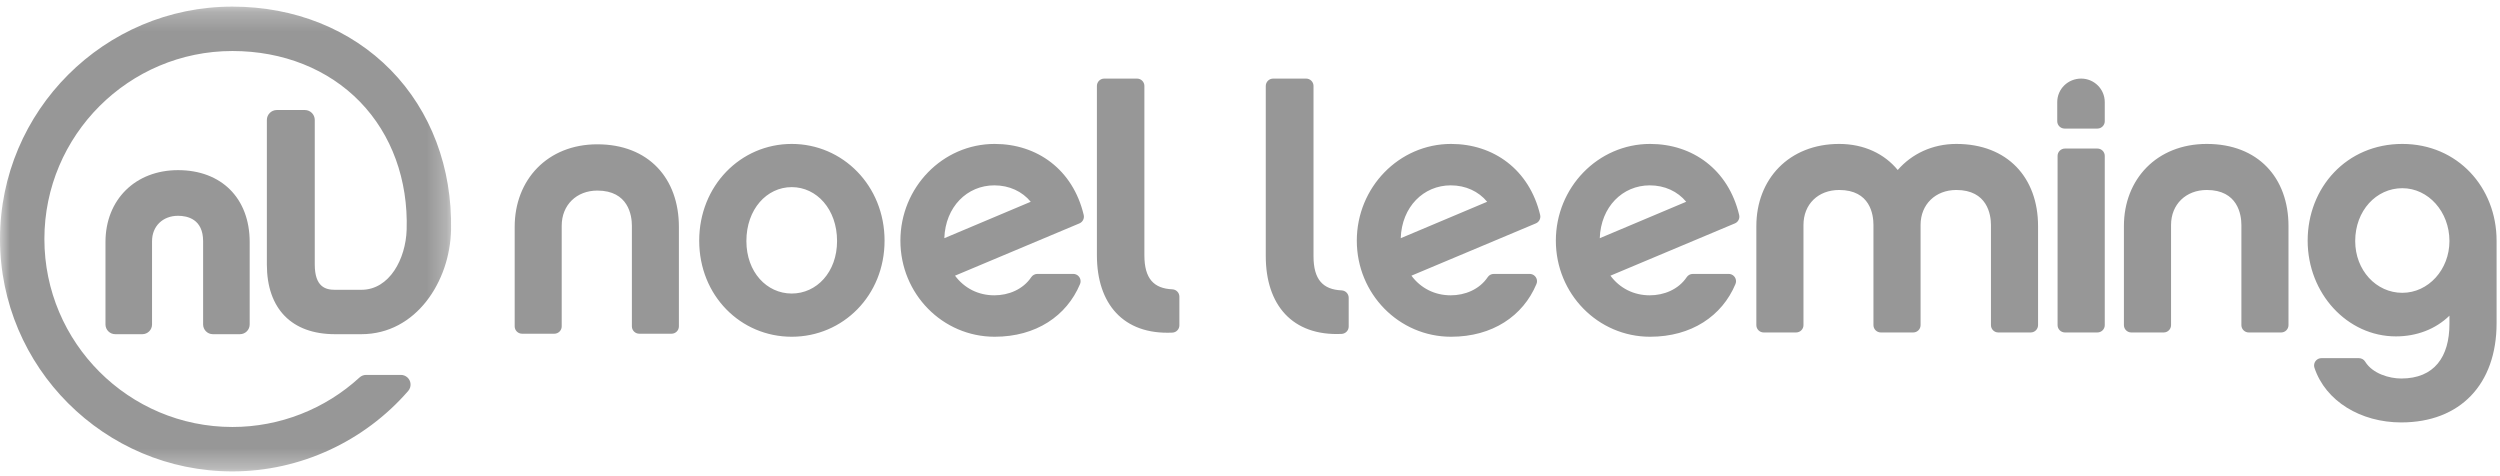
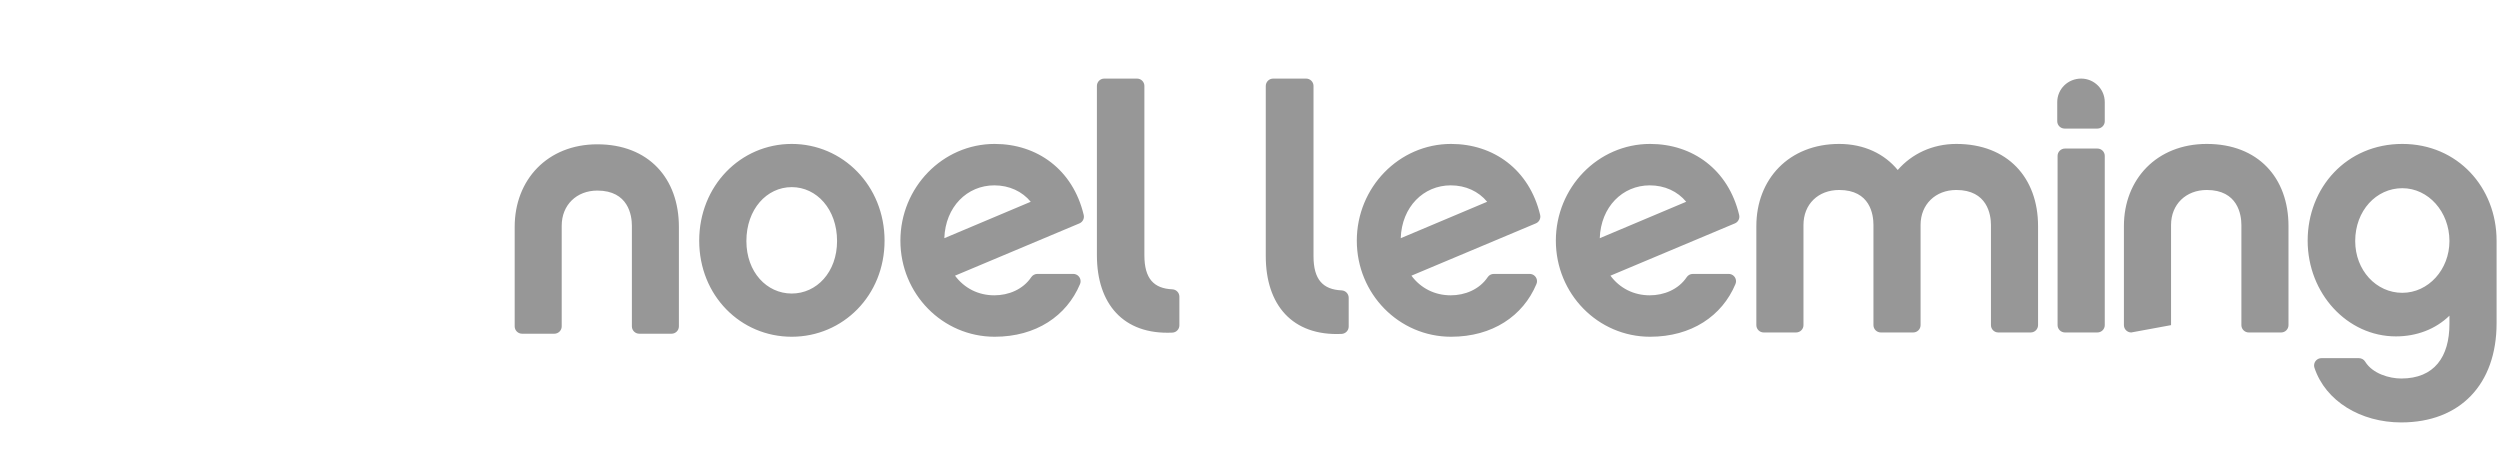
<svg xmlns="http://www.w3.org/2000/svg" xmlns:xlink="http://www.w3.org/1999/xlink" width="126px" height="24px" viewBox="0 0 126 24" version="1.1">
  <title>NL logo</title>
  <desc>Created with Sketch.</desc>
  <defs>
    <polygon id="path-1" points="0 0.241 22.736 0.241 22.736 23.667 0 23.667" />
  </defs>
  <g id="Page-1" stroke="none" stroke-width="1" fill="none" fill-rule="evenodd">
    <g id="-Noel-footer" transform="translate(-1028, -436)">
      <g id="NL-logo" transform="translate(1028, 436)">
-         <path d="M39.903,7.254 C37.328,7.254 35.24,9.359 35.24,12.13 C35.24,14.902 37.328,16.972 39.903,16.972 C42.477,16.972 44.582,14.902 44.582,12.13 C44.582,9.359 42.477,7.254 39.903,7.254 Z M39.903,14.794 C38.643,14.794 37.618,13.714 37.618,12.148 C37.618,10.546 38.643,9.431 39.903,9.431 C41.162,9.431 42.188,10.546 42.188,12.148 C42.188,13.714 41.162,14.794 39.903,14.794 Z M54.619,10.833 C54.075,8.542 52.268,7.254 50.131,7.254 C47.504,7.254 45.38,9.45 45.38,12.13 C45.38,14.812 47.504,16.972 50.131,16.972 C52.217,16.972 53.757,15.924 54.431,14.323 C54.452,14.278 54.462,14.227 54.462,14.174 C54.462,13.971 54.297,13.805 54.093,13.805 L52.283,13.805 C52.158,13.805 52.047,13.868 51.979,13.964 C51.56,14.591 50.83,14.884 50.113,14.884 C49.303,14.884 48.602,14.524 48.133,13.894 L54.403,11.259 C54.57,11.189 54.661,11.009 54.619,10.833 Z M47.594,12.005 C47.648,10.421 48.745,9.342 50.113,9.342 C50.869,9.342 51.517,9.647 51.949,10.169 L47.594,12.005 Z M59.089,16.764 C56.599,16.881 55.284,15.295 55.284,12.869 L55.284,4.33 C55.284,4.127 55.45,3.961 55.653,3.961 L57.307,3.961 C57.511,3.961 57.677,4.127 57.677,4.33 L57.677,12.869 C57.677,14.044 58.152,14.541 59.089,14.582 C59.285,14.591 59.441,14.754 59.441,14.952 L59.441,16.395 C59.441,16.593 59.285,16.756 59.089,16.764 Z M102.718,11.393 L102.718,16.387 C102.718,16.59 102.552,16.756 102.35,16.756 L100.713,16.756 C100.507,16.756 100.344,16.59 100.344,16.387 L100.344,11.339 C100.344,10.817 100.163,9.575 98.598,9.575 C97.555,9.575 96.797,10.295 96.797,11.339 L96.797,16.387 C96.797,16.59 96.631,16.756 96.427,16.756 L94.791,16.756 C94.59,16.756 94.422,16.59 94.422,16.387 L94.422,11.339 C94.422,10.817 94.261,9.575 92.695,9.575 C91.632,9.575 90.895,10.295 90.895,11.339 L90.895,16.387 C90.895,16.59 90.728,16.756 90.525,16.756 L88.889,16.756 C88.686,16.756 88.52,16.59 88.52,16.387 L88.52,11.393 C88.52,9.035 90.159,7.254 92.695,7.254 C93.955,7.254 94.981,7.758 95.646,8.568 C96.349,7.758 97.391,7.254 98.598,7.254 C101.189,7.254 102.718,8.963 102.718,11.393 Z M104.891,3.961 C104.226,3.961 103.685,4.482 103.685,5.148 L103.685,6.111 C103.685,6.313 103.851,6.48 104.055,6.48 L105.71,6.48 C105.913,6.48 106.08,6.313 106.08,6.111 L106.08,5.148 C106.08,4.482 105.538,3.961 104.891,3.961 Z M106.08,7.856 C106.08,7.653 105.913,7.487 105.71,7.487 L104.073,7.487 C103.87,7.487 103.702,7.653 103.702,7.856 L103.702,16.387 C103.702,16.59 103.87,16.756 104.073,16.756 L105.71,16.756 C105.913,16.756 106.08,16.59 106.08,16.387 L106.08,7.856 Z M125.828,12.13 L125.828,16.288 C125.828,19.365 123.993,21.29 121.022,21.29 C118.981,21.29 117.21,20.221 116.649,18.538 C116.638,18.5 116.63,18.46 116.63,18.421 C116.63,18.217 116.795,18.051 116.999,18.051 L118.89,18.051 C119.018,18.051 119.139,18.118 119.205,18.227 L119.205,18.228 C119.579,18.836 120.43,19.077 121.022,19.077 C122.695,19.077 123.452,17.979 123.452,16.325 L123.452,15.91 C122.75,16.594 121.796,16.954 120.753,16.954 C118.305,16.954 116.306,14.794 116.306,12.13 C116.306,9.45 118.269,7.254 121.076,7.254 C123.867,7.254 125.828,9.45 125.828,12.13 Z M123.452,12.148 C123.452,10.673 122.39,9.485 121.076,9.485 C119.763,9.485 118.702,10.619 118.702,12.148 C118.702,13.624 119.763,14.758 121.076,14.758 C122.39,14.758 123.452,13.589 123.452,12.148 Z M77.624,10.833 C77.078,8.542 75.272,7.254 73.135,7.254 C70.507,7.254 68.383,9.45 68.383,12.13 C68.383,14.812 70.507,16.972 73.135,16.972 C75.22,16.972 76.762,15.924 77.433,14.323 C77.454,14.278 77.466,14.227 77.466,14.174 C77.466,13.971 77.3,13.805 77.096,13.805 L75.287,13.805 C75.16,13.805 75.049,13.868 74.984,13.964 C74.564,14.591 73.832,14.884 73.117,14.884 C72.307,14.884 71.604,14.524 71.136,13.894 L77.406,11.259 C77.573,11.189 77.665,11.009 77.624,10.833 Z M70.597,12.005 C70.65,10.421 71.749,9.342 73.117,9.342 C73.873,9.342 74.52,9.647 74.953,10.169 L70.597,12.005 Z M87.653,10.833 C87.109,8.542 85.302,7.254 83.165,7.254 C80.538,7.254 78.415,9.45 78.415,12.13 C78.415,14.812 80.538,16.972 83.165,16.972 C85.251,16.972 86.792,15.924 87.464,14.323 C87.484,14.278 87.496,14.227 87.496,14.174 C87.496,13.971 87.331,13.805 87.127,13.805 L85.318,13.805 C85.194,13.805 85.079,13.868 85.014,13.964 C84.595,14.591 83.863,14.884 83.147,14.884 C82.337,14.884 81.635,14.524 81.166,13.894 L87.438,11.259 C87.605,11.189 87.696,11.009 87.653,10.833 Z M80.628,12.005 C80.682,10.421 81.781,9.342 83.147,9.342 C83.903,9.342 84.552,9.647 84.984,10.169 L80.628,12.005 Z M115.34,11.393 L115.34,16.387 C115.34,16.59 115.174,16.756 114.972,16.756 L113.335,16.756 C113.133,16.756 112.966,16.59 112.966,16.387 L112.966,11.339 C112.966,10.817 112.785,9.575 111.222,9.575 C110.175,9.575 109.421,10.295 109.421,11.339 L109.421,16.387 C109.421,16.59 109.255,16.756 109.051,16.756 L107.415,16.756 C107.212,16.756 107.045,16.59 107.045,16.387 L107.045,11.393 C107.045,9.035 108.701,7.254 111.222,7.254 C113.811,7.254 115.34,8.963 115.34,11.393 Z M34.216,11.431 L34.216,16.45 C34.216,16.653 34.05,16.819 33.847,16.819 L32.217,16.819 C32.014,16.819 31.847,16.653 31.847,16.45 L31.847,11.376 C31.847,10.853 31.668,9.605 30.105,9.605 C29.064,9.605 28.31,10.327 28.31,11.376 L28.31,16.45 C28.31,16.653 28.143,16.819 27.94,16.819 L26.311,16.819 C26.107,16.819 25.94,16.653 25.94,16.45 L25.94,11.431 C25.94,9.062 27.591,7.273 30.105,7.273 C32.69,7.273 34.216,8.99 34.216,11.431 Z M67.619,16.829 C65.118,16.945 63.795,15.35 63.795,12.913 L63.795,4.332 C63.795,4.128 63.962,3.961 64.166,3.961 L65.829,3.961 C66.034,3.961 66.201,4.128 66.201,4.332 L66.201,12.913 C66.201,14.093 66.677,14.593 67.618,14.635 C67.816,14.644 67.974,14.808 67.974,15.006 L67.974,16.458 C67.974,16.657 67.817,16.818 67.619,16.829 Z" id="Fill-1" fill="#979797" />
+         <path d="M39.903,7.254 C37.328,7.254 35.24,9.359 35.24,12.13 C35.24,14.902 37.328,16.972 39.903,16.972 C42.477,16.972 44.582,14.902 44.582,12.13 C44.582,9.359 42.477,7.254 39.903,7.254 Z M39.903,14.794 C38.643,14.794 37.618,13.714 37.618,12.148 C37.618,10.546 38.643,9.431 39.903,9.431 C41.162,9.431 42.188,10.546 42.188,12.148 C42.188,13.714 41.162,14.794 39.903,14.794 Z M54.619,10.833 C54.075,8.542 52.268,7.254 50.131,7.254 C47.504,7.254 45.38,9.45 45.38,12.13 C45.38,14.812 47.504,16.972 50.131,16.972 C52.217,16.972 53.757,15.924 54.431,14.323 C54.452,14.278 54.462,14.227 54.462,14.174 C54.462,13.971 54.297,13.805 54.093,13.805 L52.283,13.805 C52.158,13.805 52.047,13.868 51.979,13.964 C51.56,14.591 50.83,14.884 50.113,14.884 C49.303,14.884 48.602,14.524 48.133,13.894 L54.403,11.259 C54.57,11.189 54.661,11.009 54.619,10.833 Z M47.594,12.005 C47.648,10.421 48.745,9.342 50.113,9.342 C50.869,9.342 51.517,9.647 51.949,10.169 L47.594,12.005 Z M59.089,16.764 C56.599,16.881 55.284,15.295 55.284,12.869 L55.284,4.33 C55.284,4.127 55.45,3.961 55.653,3.961 L57.307,3.961 C57.511,3.961 57.677,4.127 57.677,4.33 L57.677,12.869 C57.677,14.044 58.152,14.541 59.089,14.582 C59.285,14.591 59.441,14.754 59.441,14.952 L59.441,16.395 C59.441,16.593 59.285,16.756 59.089,16.764 Z M102.718,11.393 L102.718,16.387 C102.718,16.59 102.552,16.756 102.35,16.756 L100.713,16.756 C100.507,16.756 100.344,16.59 100.344,16.387 L100.344,11.339 C100.344,10.817 100.163,9.575 98.598,9.575 C97.555,9.575 96.797,10.295 96.797,11.339 L96.797,16.387 C96.797,16.59 96.631,16.756 96.427,16.756 L94.791,16.756 C94.59,16.756 94.422,16.59 94.422,16.387 L94.422,11.339 C94.422,10.817 94.261,9.575 92.695,9.575 C91.632,9.575 90.895,10.295 90.895,11.339 L90.895,16.387 C90.895,16.59 90.728,16.756 90.525,16.756 L88.889,16.756 C88.686,16.756 88.52,16.59 88.52,16.387 L88.52,11.393 C88.52,9.035 90.159,7.254 92.695,7.254 C93.955,7.254 94.981,7.758 95.646,8.568 C96.349,7.758 97.391,7.254 98.598,7.254 C101.189,7.254 102.718,8.963 102.718,11.393 Z M104.891,3.961 C104.226,3.961 103.685,4.482 103.685,5.148 L103.685,6.111 C103.685,6.313 103.851,6.48 104.055,6.48 L105.71,6.48 C105.913,6.48 106.08,6.313 106.08,6.111 L106.08,5.148 C106.08,4.482 105.538,3.961 104.891,3.961 Z M106.08,7.856 C106.08,7.653 105.913,7.487 105.71,7.487 L104.073,7.487 C103.87,7.487 103.702,7.653 103.702,7.856 L103.702,16.387 C103.702,16.59 103.87,16.756 104.073,16.756 L105.71,16.756 C105.913,16.756 106.08,16.59 106.08,16.387 L106.08,7.856 Z M125.828,12.13 L125.828,16.288 C125.828,19.365 123.993,21.29 121.022,21.29 C118.981,21.29 117.21,20.221 116.649,18.538 C116.638,18.5 116.63,18.46 116.63,18.421 C116.63,18.217 116.795,18.051 116.999,18.051 L118.89,18.051 C119.018,18.051 119.139,18.118 119.205,18.227 L119.205,18.228 C119.579,18.836 120.43,19.077 121.022,19.077 C122.695,19.077 123.452,17.979 123.452,16.325 L123.452,15.91 C122.75,16.594 121.796,16.954 120.753,16.954 C118.305,16.954 116.306,14.794 116.306,12.13 C116.306,9.45 118.269,7.254 121.076,7.254 C123.867,7.254 125.828,9.45 125.828,12.13 Z M123.452,12.148 C123.452,10.673 122.39,9.485 121.076,9.485 C119.763,9.485 118.702,10.619 118.702,12.148 C118.702,13.624 119.763,14.758 121.076,14.758 C122.39,14.758 123.452,13.589 123.452,12.148 Z M77.624,10.833 C77.078,8.542 75.272,7.254 73.135,7.254 C70.507,7.254 68.383,9.45 68.383,12.13 C68.383,14.812 70.507,16.972 73.135,16.972 C75.22,16.972 76.762,15.924 77.433,14.323 C77.454,14.278 77.466,14.227 77.466,14.174 C77.466,13.971 77.3,13.805 77.096,13.805 L75.287,13.805 C75.16,13.805 75.049,13.868 74.984,13.964 C74.564,14.591 73.832,14.884 73.117,14.884 C72.307,14.884 71.604,14.524 71.136,13.894 L77.406,11.259 C77.573,11.189 77.665,11.009 77.624,10.833 Z M70.597,12.005 C70.65,10.421 71.749,9.342 73.117,9.342 C73.873,9.342 74.52,9.647 74.953,10.169 L70.597,12.005 Z M87.653,10.833 C87.109,8.542 85.302,7.254 83.165,7.254 C80.538,7.254 78.415,9.45 78.415,12.13 C78.415,14.812 80.538,16.972 83.165,16.972 C85.251,16.972 86.792,15.924 87.464,14.323 C87.484,14.278 87.496,14.227 87.496,14.174 C87.496,13.971 87.331,13.805 87.127,13.805 L85.318,13.805 C85.194,13.805 85.079,13.868 85.014,13.964 C84.595,14.591 83.863,14.884 83.147,14.884 C82.337,14.884 81.635,14.524 81.166,13.894 L87.438,11.259 C87.605,11.189 87.696,11.009 87.653,10.833 Z M80.628,12.005 C80.682,10.421 81.781,9.342 83.147,9.342 C83.903,9.342 84.552,9.647 84.984,10.169 L80.628,12.005 Z M115.34,11.393 L115.34,16.387 C115.34,16.59 115.174,16.756 114.972,16.756 L113.335,16.756 C113.133,16.756 112.966,16.59 112.966,16.387 L112.966,11.339 C112.966,10.817 112.785,9.575 111.222,9.575 C110.175,9.575 109.421,10.295 109.421,11.339 L109.421,16.387 L107.415,16.756 C107.212,16.756 107.045,16.59 107.045,16.387 L107.045,11.393 C107.045,9.035 108.701,7.254 111.222,7.254 C113.811,7.254 115.34,8.963 115.34,11.393 Z M34.216,11.431 L34.216,16.45 C34.216,16.653 34.05,16.819 33.847,16.819 L32.217,16.819 C32.014,16.819 31.847,16.653 31.847,16.45 L31.847,11.376 C31.847,10.853 31.668,9.605 30.105,9.605 C29.064,9.605 28.31,10.327 28.31,11.376 L28.31,16.45 C28.31,16.653 28.143,16.819 27.94,16.819 L26.311,16.819 C26.107,16.819 25.94,16.653 25.94,16.45 L25.94,11.431 C25.94,9.062 27.591,7.273 30.105,7.273 C32.69,7.273 34.216,8.99 34.216,11.431 Z M67.619,16.829 C65.118,16.945 63.795,15.35 63.795,12.913 L63.795,4.332 C63.795,4.128 63.962,3.961 64.166,3.961 L65.829,3.961 C66.034,3.961 66.201,4.128 66.201,4.332 L66.201,12.913 C66.201,14.093 66.677,14.593 67.618,14.635 C67.816,14.644 67.974,14.808 67.974,15.006 L67.974,16.458 C67.974,16.657 67.817,16.818 67.619,16.829 Z" id="Fill-1" fill="#979797" />
        <g id="Group-5" transform="translate(0, 0.092)">
          <mask id="mask-2" fill="white">
            <use xlink:href="#path-1" />
          </mask>
          <g id="Clip-4" />
-           <path d="M10.728,16.751 C10.458,16.751 10.237,16.531 10.237,16.26 L10.237,12.064 C10.237,10.95 9.445,10.784 8.973,10.784 C8.203,10.784 7.663,11.31 7.663,12.064 L7.663,16.26 C7.663,16.531 7.444,16.751 7.173,16.751 L5.808,16.751 C5.537,16.751 5.316,16.531 5.316,16.26 L5.316,12.108 C5.316,9.973 6.82,8.483 8.973,8.483 C11.166,8.483 12.584,9.905 12.584,12.108 L12.584,16.26 C12.584,16.531 12.364,16.751 12.094,16.751 L10.728,16.751 Z M20.573,19.612 C20.75,19.408 20.728,19.1 20.525,18.923 C20.436,18.847 20.322,18.803 20.205,18.803 L18.453,18.803 C18.33,18.803 18.212,18.849 18.122,18.931 C16.39,20.521 14.108,21.428 11.713,21.428 C6.488,21.428 2.237,17.178 2.237,11.954 C2.237,6.729 6.488,2.479 11.713,2.479 C14.259,2.479 16.546,3.39 18.149,5.044 C19.741,6.686 20.574,8.974 20.495,11.486 C20.45,12.952 19.634,14.514 18.213,14.514 L16.881,14.514 C16.408,14.514 15.864,14.369 15.864,13.237 L15.864,5.953 C15.864,5.678 15.639,5.453 15.364,5.453 L13.952,5.453 C13.677,5.453 13.45,5.678 13.45,5.953 L13.45,13.237 C13.45,15.471 14.703,16.751 16.882,16.751 L18.213,16.751 C20.977,16.751 22.681,14.079 22.733,11.495 C22.796,8.362 21.716,5.501 19.694,3.438 C17.673,1.377 14.839,0.241 11.713,0.241 C5.255,0.241 -0,5.495 -0,11.954 C-0,18.412 5.255,23.667 11.713,23.667 C15.129,23.667 18.367,22.152 20.573,19.612 Z" id="Fill-3" fill="#979797" mask="url(#mask-2)" />
        </g>
      </g>
    </g>
  </g>
</svg>